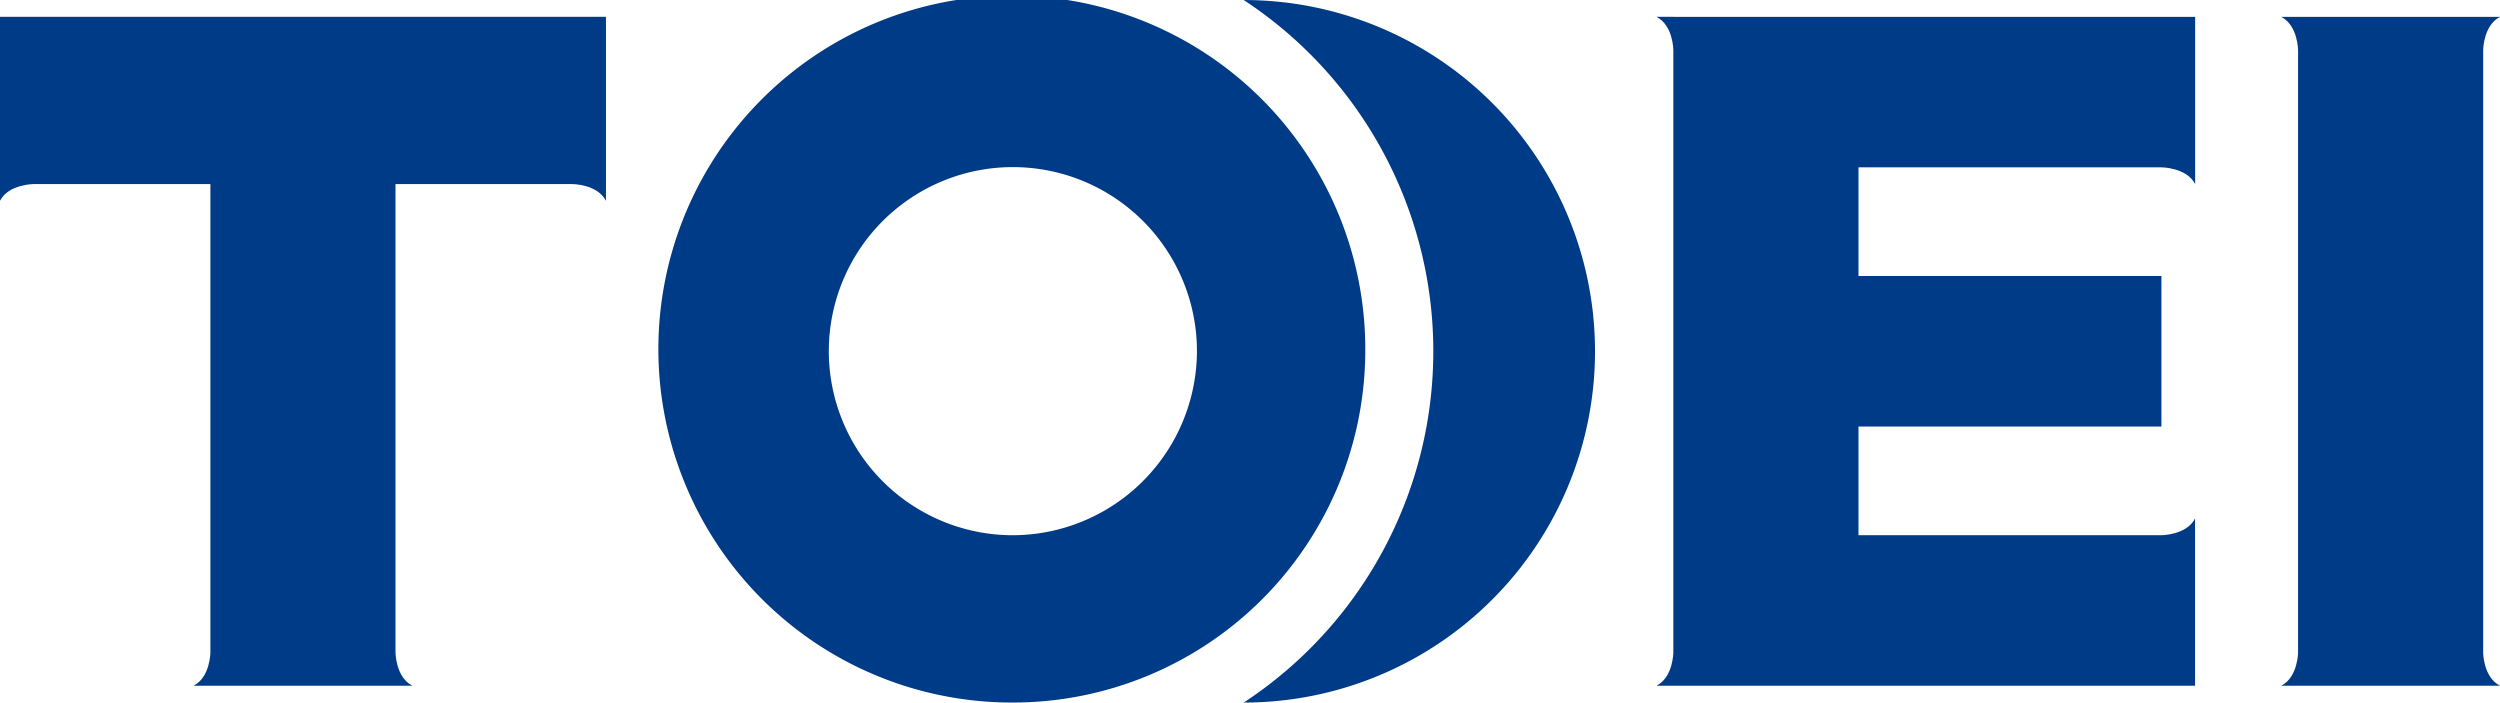
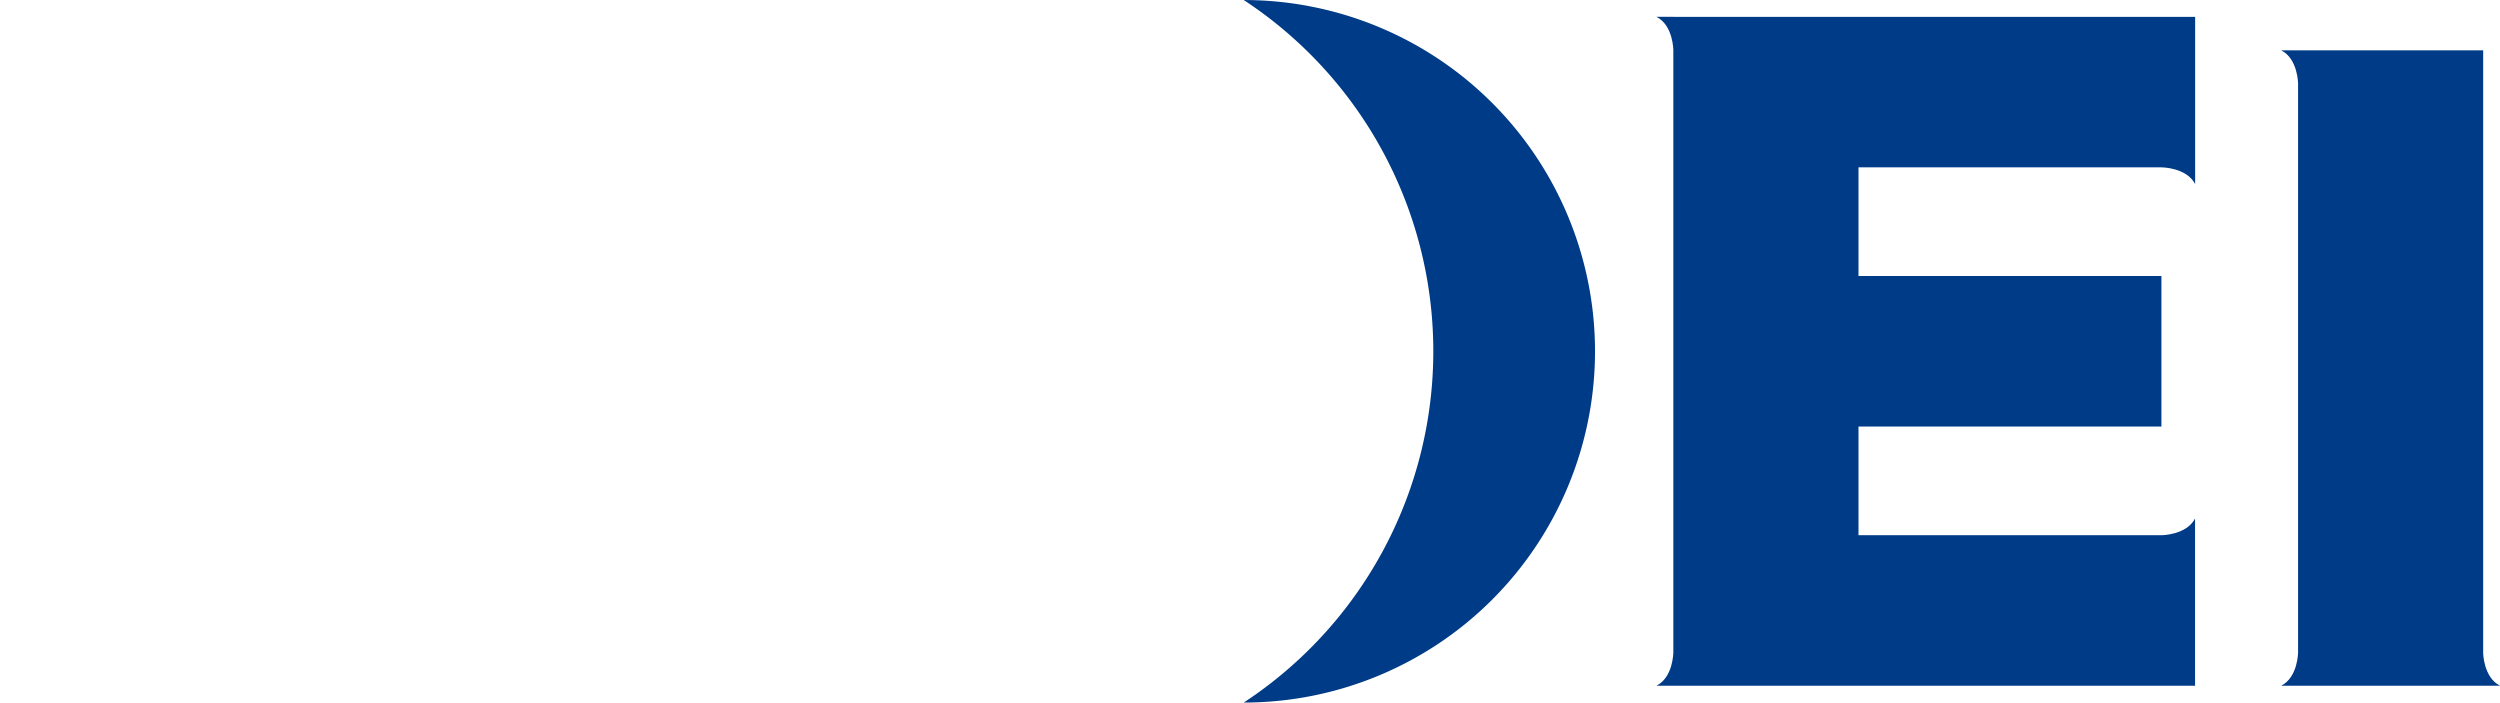
<svg xmlns="http://www.w3.org/2000/svg" id="グループ_15" data-name="グループ 15" width="177.928" height="50" viewBox="0 0 177.928 50">
  <g id="グループ_14" data-name="グループ 14" transform="translate(0 0)">
-     <path id="パス_109" data-name="パス 109" d="M0,46.318v1.19c.614-1.19,2.4-1.19,2.4-1.19H14.974V79.641s0,1.771-1.2,2.381H29.348c-1.2-.61-1.2-2.381-1.2-2.381V46.318H40.727s1.783,0,2.4,1.19V34.416H0Z" transform="translate(0 -33.218)" fill="#003b87" />
    <path id="パス_110" data-name="パス 110" d="M151.122,34.416h-1.2c1.2.61,1.2,2.38,1.2,2.38V79.641s0,1.771-1.2,2.381h38.332V70.12c-.614,1.19-2.4,1.19-2.4,1.19H164.3V63.574H185.86V52.863H164.3V45.128H185.86s1.782,0,2.4,1.19v-11.9H151.122Z" transform="translate(-32.029 -33.218)" fill="#003b87" />
-     <path id="パス_111" data-name="パス 111" d="M220.315,79.641V36.8s0-1.77,1.2-2.38H205.941c1.2.61,1.2,2.38,1.2,2.38V79.641s0,1.771-1.2,2.381h15.572c-1.2-.61-1.2-2.381-1.2-2.381" transform="translate(-43.585 -33.218)" fill="#003b87" />
-     <path id="パス_112" data-name="パス 112" d="M109.858,57.907a25.156,25.156,0,1,0-25.155,25,25.078,25.078,0,0,0,25.155-25M84.7,71a13.1,13.1,0,1,1,13.177-13.1A13.137,13.137,0,0,1,84.7,71" transform="translate(-12.689 -32.907)" fill="#003b87" />
+     <path id="パス_111" data-name="パス 111" d="M220.315,79.641V36.8H205.941c1.2.61,1.2,2.38,1.2,2.38V79.641s0,1.771-1.2,2.381h15.572c-1.2-.61-1.2-2.381-1.2-2.381" transform="translate(-43.585 -33.218)" fill="#003b87" />
    <path id="パス_113" data-name="パス 113" d="M112.329,32.91a29.909,29.909,0,0,1,0,50,25,25,0,1,0,0-50" transform="translate(-23.81 -32.908)" fill="#003b87" />
  </g>
</svg>